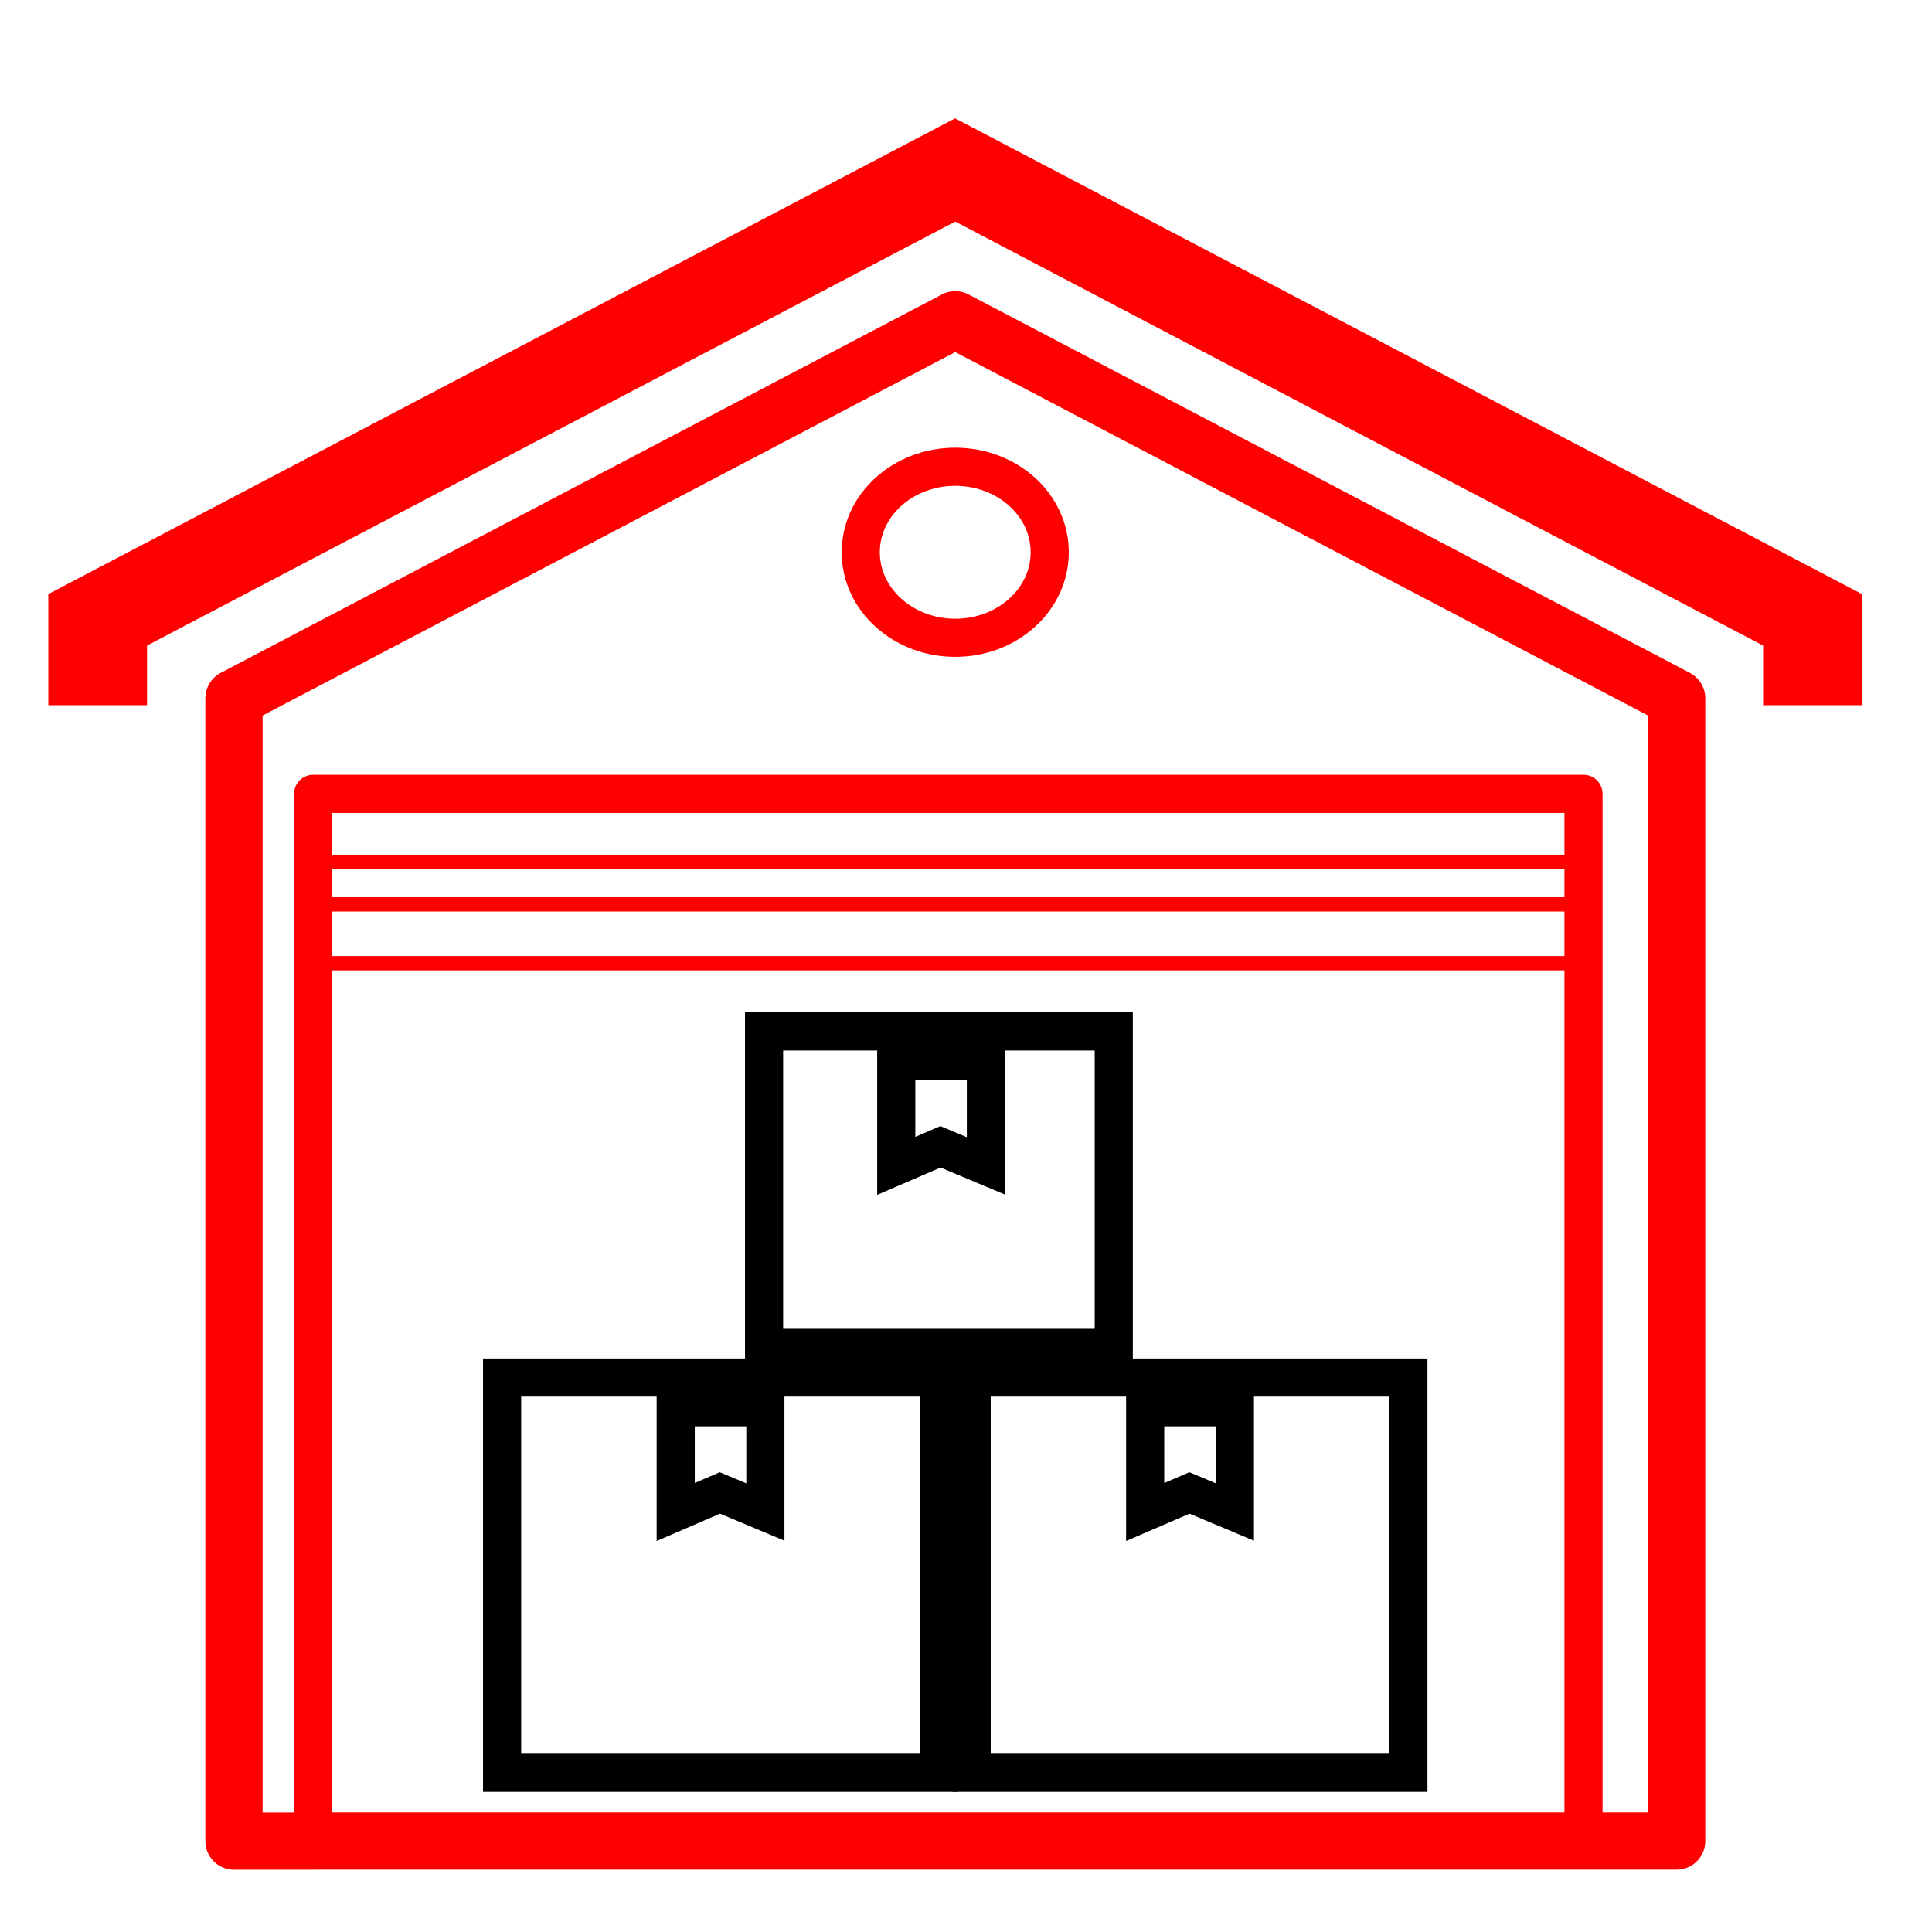
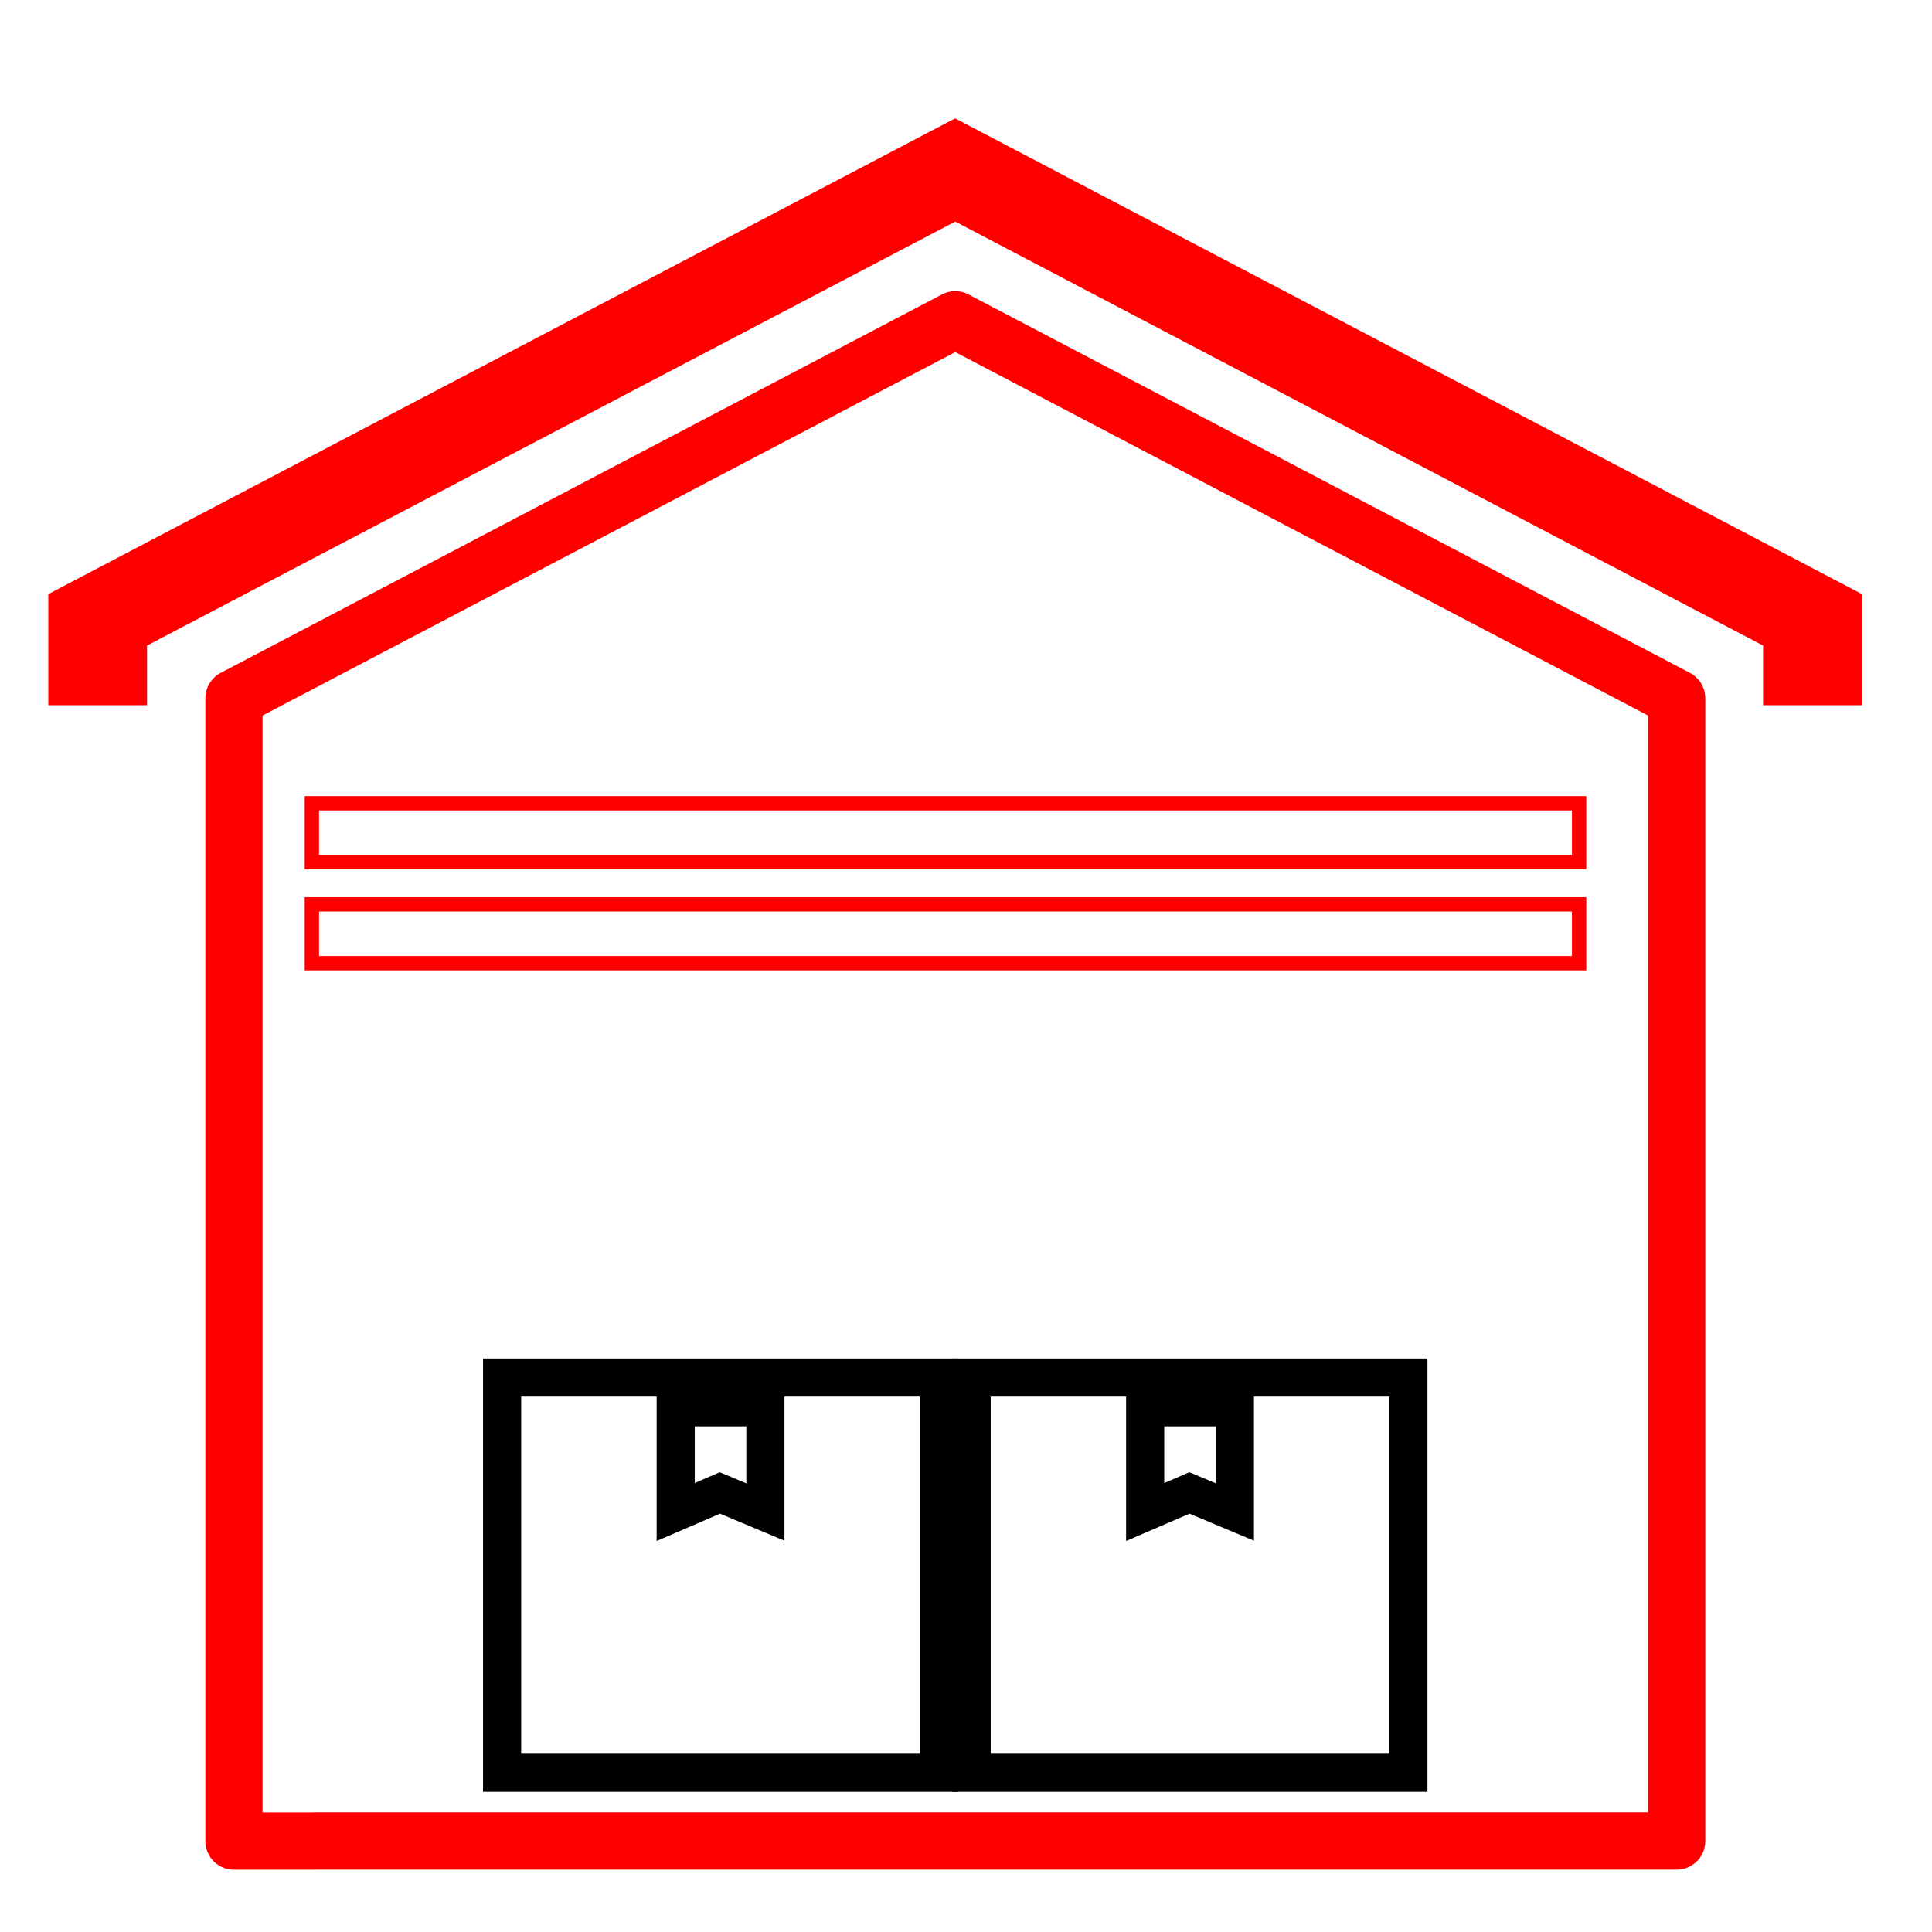
<svg xmlns="http://www.w3.org/2000/svg" version="1.1" id="Layer_1" x="0px" y="0px" width="50px" height="50px" viewBox="10 10 50 50" enable-background="new 10 10 50 50" xml:space="preserve">
  <path fill="none" stroke="#000000" stroke-width="0.987" stroke-miterlimit="10" d="M34.299,55.879V45.651H22.994v10.229h11.305  V55.879z M29.808,46.42v2.711l-1.178-0.494l-1.143,0.494V46.42H29.808z" />
  <path fill="none" stroke="#000000" stroke-width="0.987" stroke-miterlimit="10" d="M35.146,55.879V45.651h11.303v10.229H35.146  V55.879z M41.958,46.42h-2.321v2.711l1.146-0.494l1.176,0.494V46.42z" />
-   <path fill="none" stroke="#000000" stroke-width="0.987" stroke-miterlimit="10" d="M38.824,44.883v-8.189h-9.05v8.189H38.824z   M35.515,37.461v2.712l-1.176-0.493l-1.144,0.493v-2.712H35.515z" />
  <path fill="#FF0000" d="M58.188,25.375L34.718,13.063L11.25,25.375v2.876h2.555v-1.544l20.917-10.973l20.907,10.973v1.544h2.561  v-2.876H58.188z" />
  <polygon fill="none" stroke="#FF0000" stroke-width="1.481" stroke-linecap="round" stroke-linejoin="round" stroke-miterlimit="10" points="  18.104,57.648 16.055,57.648 16.055,28.07 34.722,18.276 53.392,28.07 53.392,57.646 18.104,57.646 " />
-   <polygon fill="none" stroke="#FF0000" stroke-width="0.987" stroke-linecap="round" stroke-linejoin="round" stroke-miterlimit="10" points="  50.981,57.626 50.981,30.545 18.104,30.545 18.104,57.628 50.981,57.628 " />
-   <path fill="none" stroke="#FF0000" stroke-width="0.987" stroke-linecap="round" stroke-linejoin="round" stroke-miterlimit="10" d="  M34.722,22.08c-1.35,0-2.446,0.989-2.446,2.213c0,1.222,1.096,2.213,2.446,2.213c1.352,0,2.445-0.991,2.445-2.213  C37.167,23.069,36.074,22.08,34.722,22.08z" />
  <rect x="18.071" y="30.789" fill="none" stroke="#FF0000" stroke-width="0.371" stroke-miterlimit="10" width="32.796" height="1.525" />
  <rect x="18.071" y="33.405" fill="none" stroke="#FF0000" stroke-width="0.371" stroke-miterlimit="10" width="32.796" height="1.523" />
</svg>